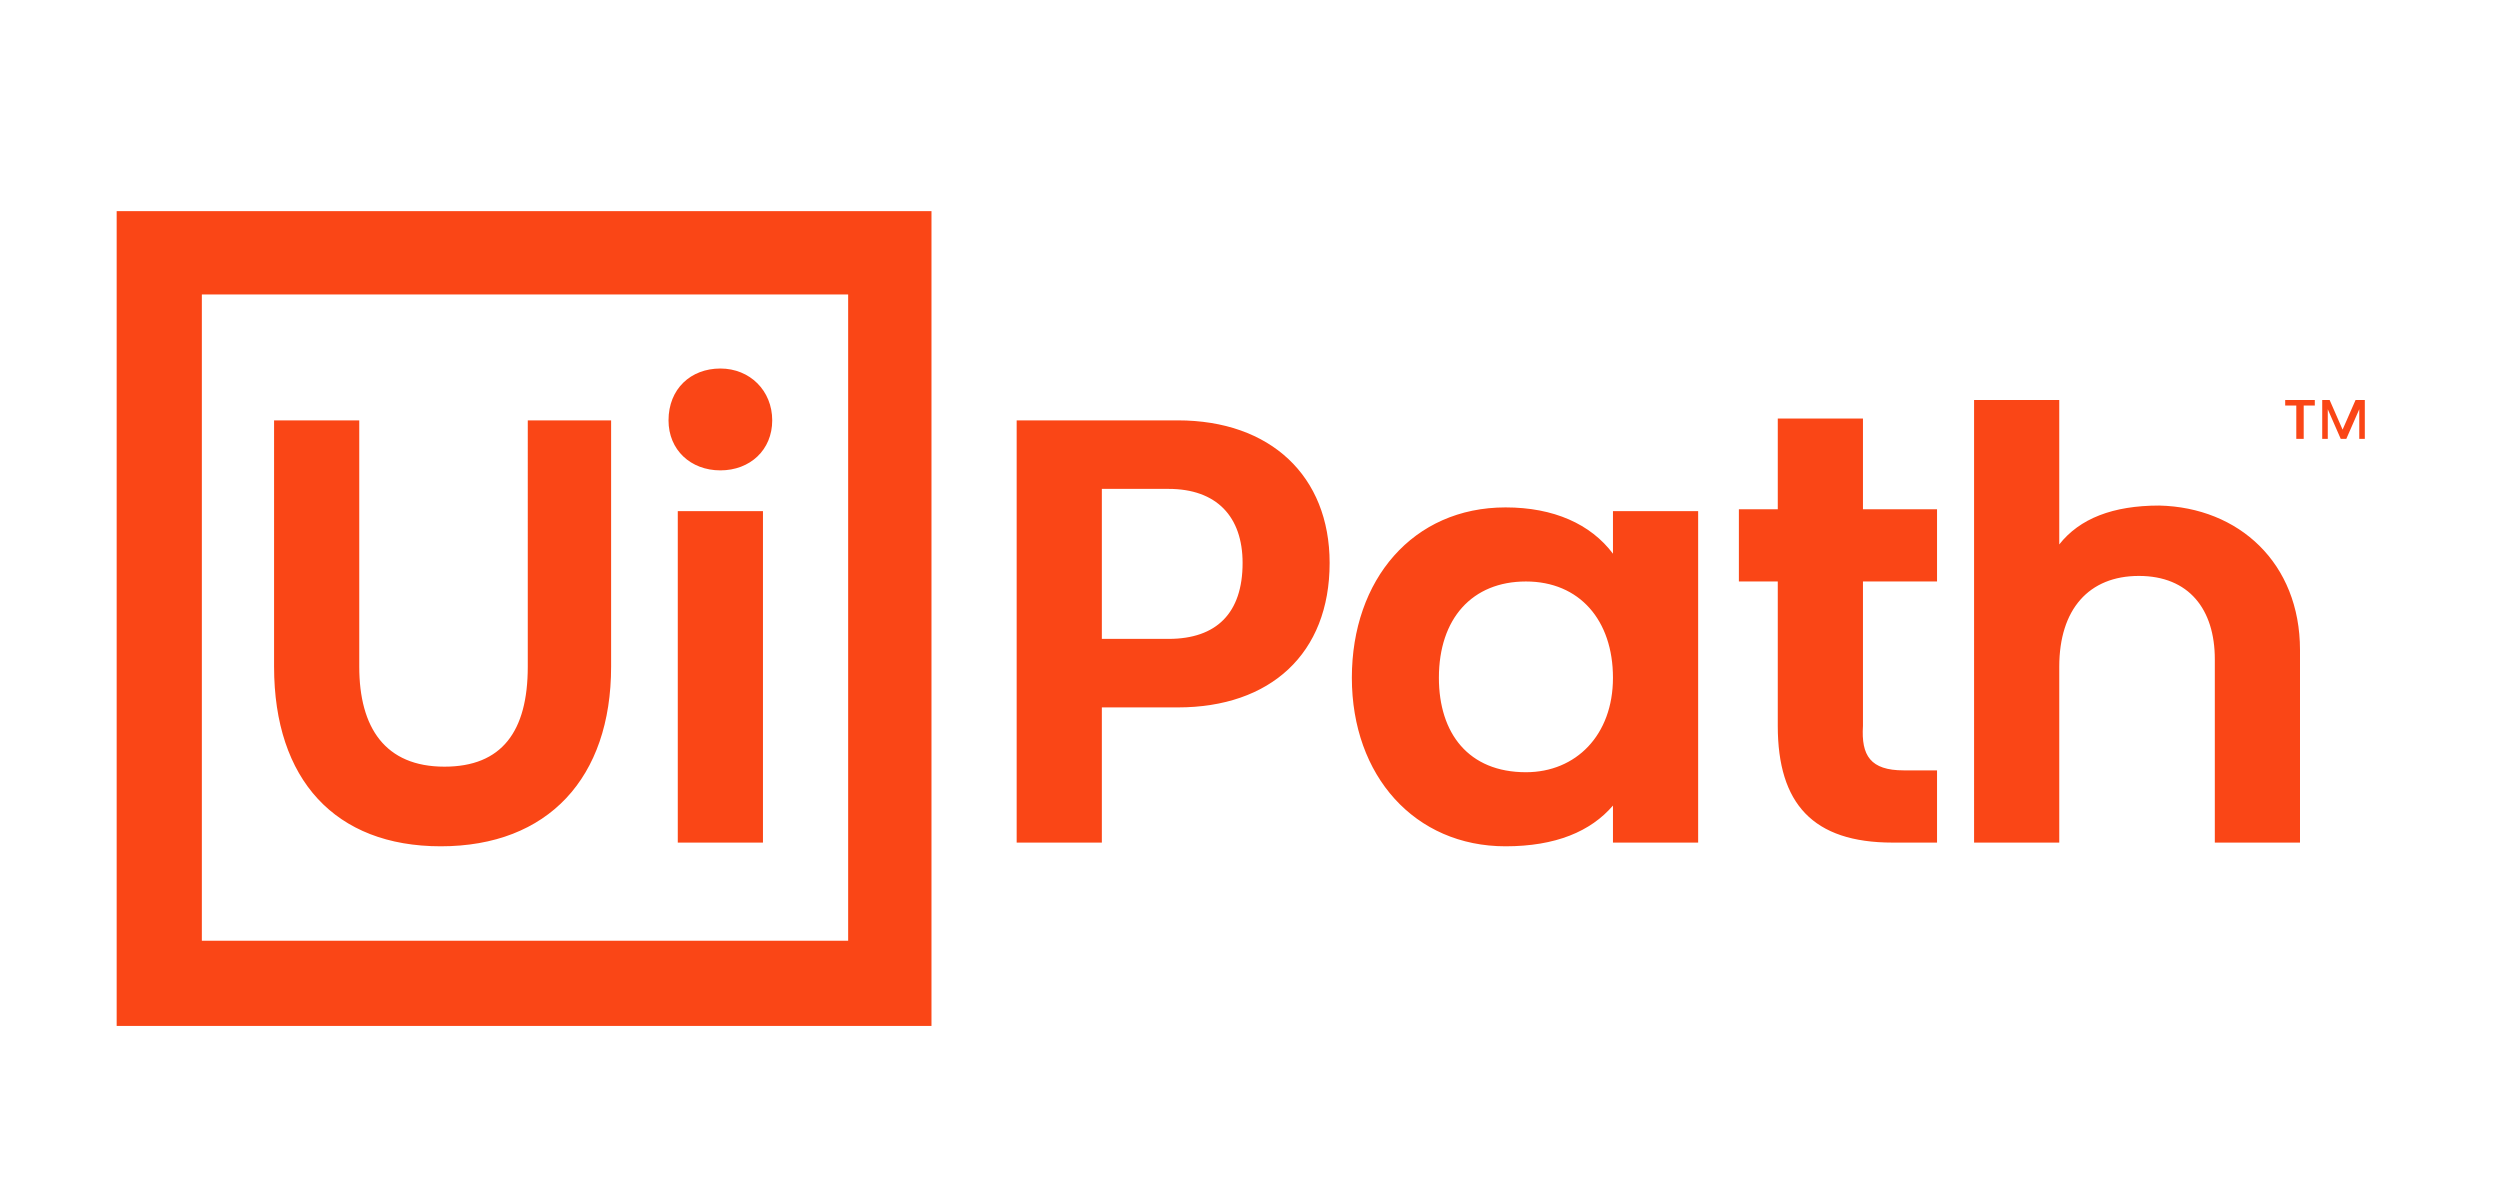
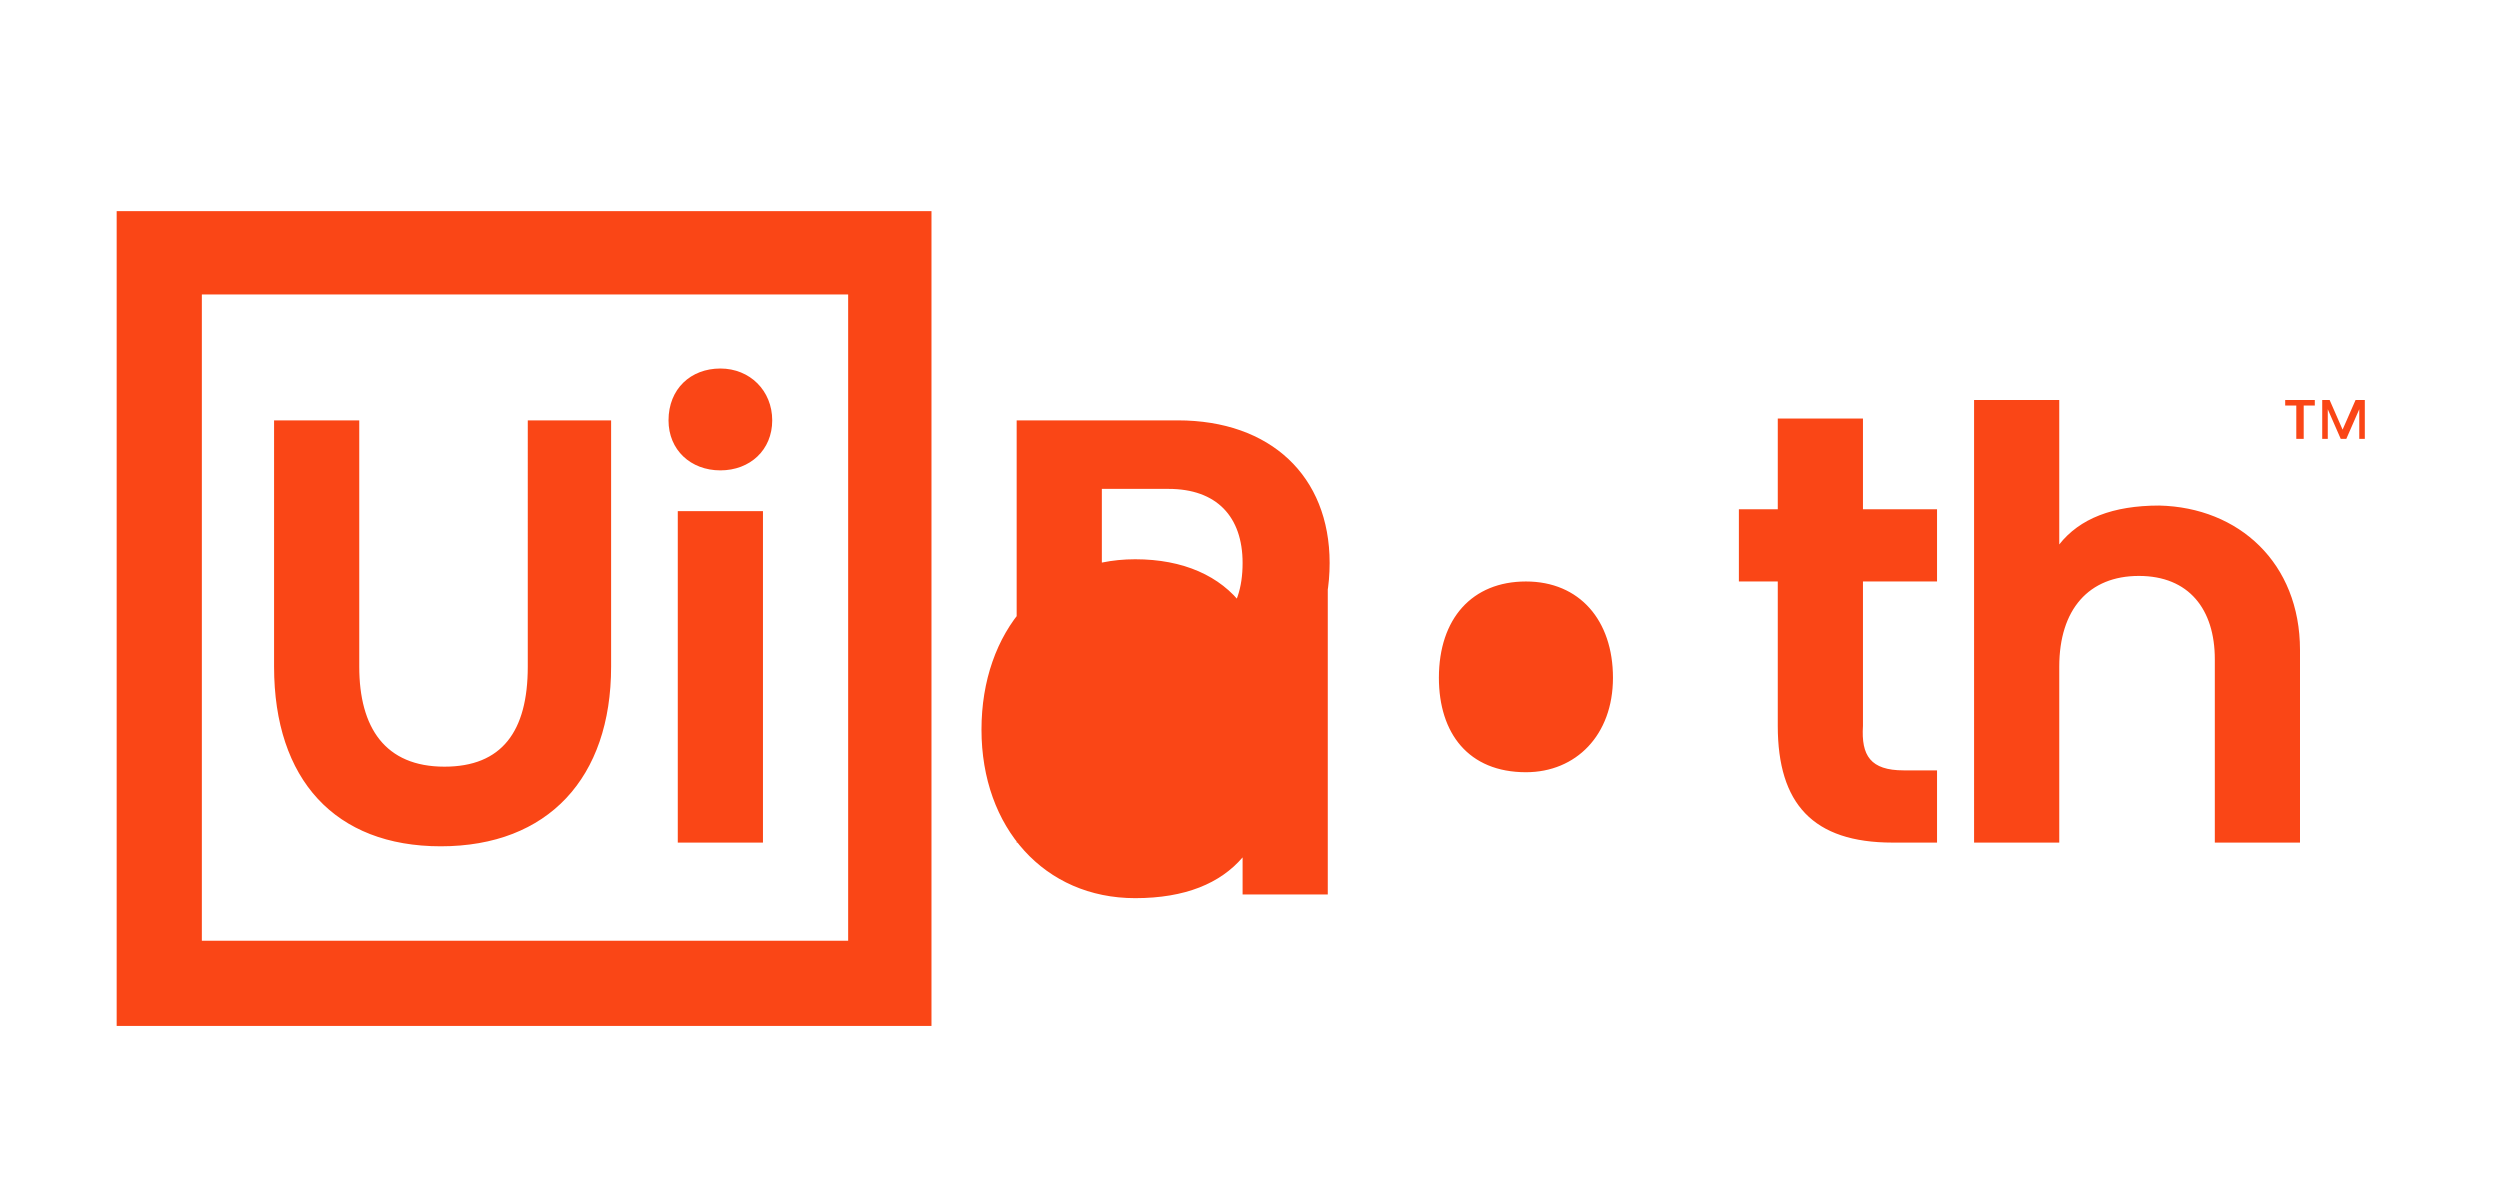
<svg xmlns="http://www.w3.org/2000/svg" version="1.1" id="圖層_1" x="0px" y="0px" viewBox="0 0 135 65" style="enable-background:new 0 0 135 65;" xml:space="preserve">
  <style type="text/css">
	.st0{fill:#FA4616;}
</style>
  <g>
-     <path class="st0" d="M6.3,11.4h44v44h-44V11.4z M10.9,50.8h34.9V15.9H10.9V50.8z M28.5,22.7H33v13.3c0,6-3.4,9.7-9.2,9.7   c-5.7,0-9-3.6-9-9.7V22.7h4.6v13.3c0,3.3,1.4,5.4,4.6,5.4c3.1,0,4.5-1.9,4.5-5.4V22.7z M41.7,22.7c0,1.6-1.2,2.7-2.8,2.7   c-1.6,0-2.8-1.1-2.8-2.7c0-1.7,1.2-2.8,2.8-2.8C40.5,19.9,41.7,21.1,41.7,22.7z M36.6,27.6h4.6v17.9h-4.6V27.6z M71.8,30.4   c0,4.9-3.2,7.8-8.2,7.8h-4.1v7.3h-4.6V22.7h8.7C68.6,22.7,71.8,25.7,71.8,30.4z M67.1,30.4c0-2.5-1.4-4-4-4h-3.6v8.1h3.6   C65.7,34.5,67.1,33.1,67.1,30.4z M87.1,27.6h4.6v17.9h-4.6v-2c-1.2,1.4-3.1,2.2-5.8,2.2c-4.9,0-8.3-3.8-8.3-9.1   c0-5.3,3.3-9.2,8.3-9.2c2.6,0,4.6,0.9,5.8,2.5V27.6z M87.1,36.6c0-3.1-1.8-5.2-4.7-5.2c-2.9,0-4.7,2-4.7,5.2c0,3,1.6,5.1,4.7,5.1   C85.1,41.7,87.1,39.7,87.1,36.6z M102.8,41.6h1.8v3.9h-2.4c-4.3,0-6.2-2.1-6.2-6.3v-7.8h-2.1v-3.9H96v-4.9h4.6v4.9h4v3.9h-4v7.8   C100.5,40.8,101,41.6,102.8,41.6z M124.2,35.1v10.4h-4.6v-9.9c0-2.7-1.4-4.5-4.1-4.5c-2.7,0-4.3,1.8-4.3,4.9v9.5h-4.6V21.6h4.6v7.8   c1.1-1.4,2.9-2.1,5.4-2.1C120.9,27.4,124.2,30.4,124.2,35.1z M123.5,21.6h1.5v0.3h-0.6v1.8h-0.4v-1.8h-0.6V21.6z M127.7,21.6v2.1   h-0.3v-1.6l-0.7,1.6h-0.3l-0.7-1.6v1.6h-0.3v-2.1h0.4l0.7,1.6l0.7-1.6H127.7z" />
+     <path class="st0" d="M6.3,11.4h44v44h-44V11.4z M10.9,50.8h34.9V15.9H10.9V50.8z M28.5,22.7H33v13.3c0,6-3.4,9.7-9.2,9.7   c-5.7,0-9-3.6-9-9.7V22.7h4.6v13.3c0,3.3,1.4,5.4,4.6,5.4c3.1,0,4.5-1.9,4.5-5.4V22.7z M41.7,22.7c0,1.6-1.2,2.7-2.8,2.7   c-1.6,0-2.8-1.1-2.8-2.7c0-1.7,1.2-2.8,2.8-2.8C40.5,19.9,41.7,21.1,41.7,22.7z M36.6,27.6h4.6v17.9h-4.6V27.6z M71.8,30.4   c0,4.9-3.2,7.8-8.2,7.8h-4.1v7.3h-4.6V22.7h8.7C68.6,22.7,71.8,25.7,71.8,30.4z M67.1,30.4c0-2.5-1.4-4-4-4h-3.6v8.1h3.6   C65.7,34.5,67.1,33.1,67.1,30.4z h4.6v17.9h-4.6v-2c-1.2,1.4-3.1,2.2-5.8,2.2c-4.9,0-8.3-3.8-8.3-9.1   c0-5.3,3.3-9.2,8.3-9.2c2.6,0,4.6,0.9,5.8,2.5V27.6z M87.1,36.6c0-3.1-1.8-5.2-4.7-5.2c-2.9,0-4.7,2-4.7,5.2c0,3,1.6,5.1,4.7,5.1   C85.1,41.7,87.1,39.7,87.1,36.6z M102.8,41.6h1.8v3.9h-2.4c-4.3,0-6.2-2.1-6.2-6.3v-7.8h-2.1v-3.9H96v-4.9h4.6v4.9h4v3.9h-4v7.8   C100.5,40.8,101,41.6,102.8,41.6z M124.2,35.1v10.4h-4.6v-9.9c0-2.7-1.4-4.5-4.1-4.5c-2.7,0-4.3,1.8-4.3,4.9v9.5h-4.6V21.6h4.6v7.8   c1.1-1.4,2.9-2.1,5.4-2.1C120.9,27.4,124.2,30.4,124.2,35.1z M123.5,21.6h1.5v0.3h-0.6v1.8h-0.4v-1.8h-0.6V21.6z M127.7,21.6v2.1   h-0.3v-1.6l-0.7,1.6h-0.3l-0.7-1.6v1.6h-0.3v-2.1h0.4l0.7,1.6l0.7-1.6H127.7z" />
  </g>
</svg>